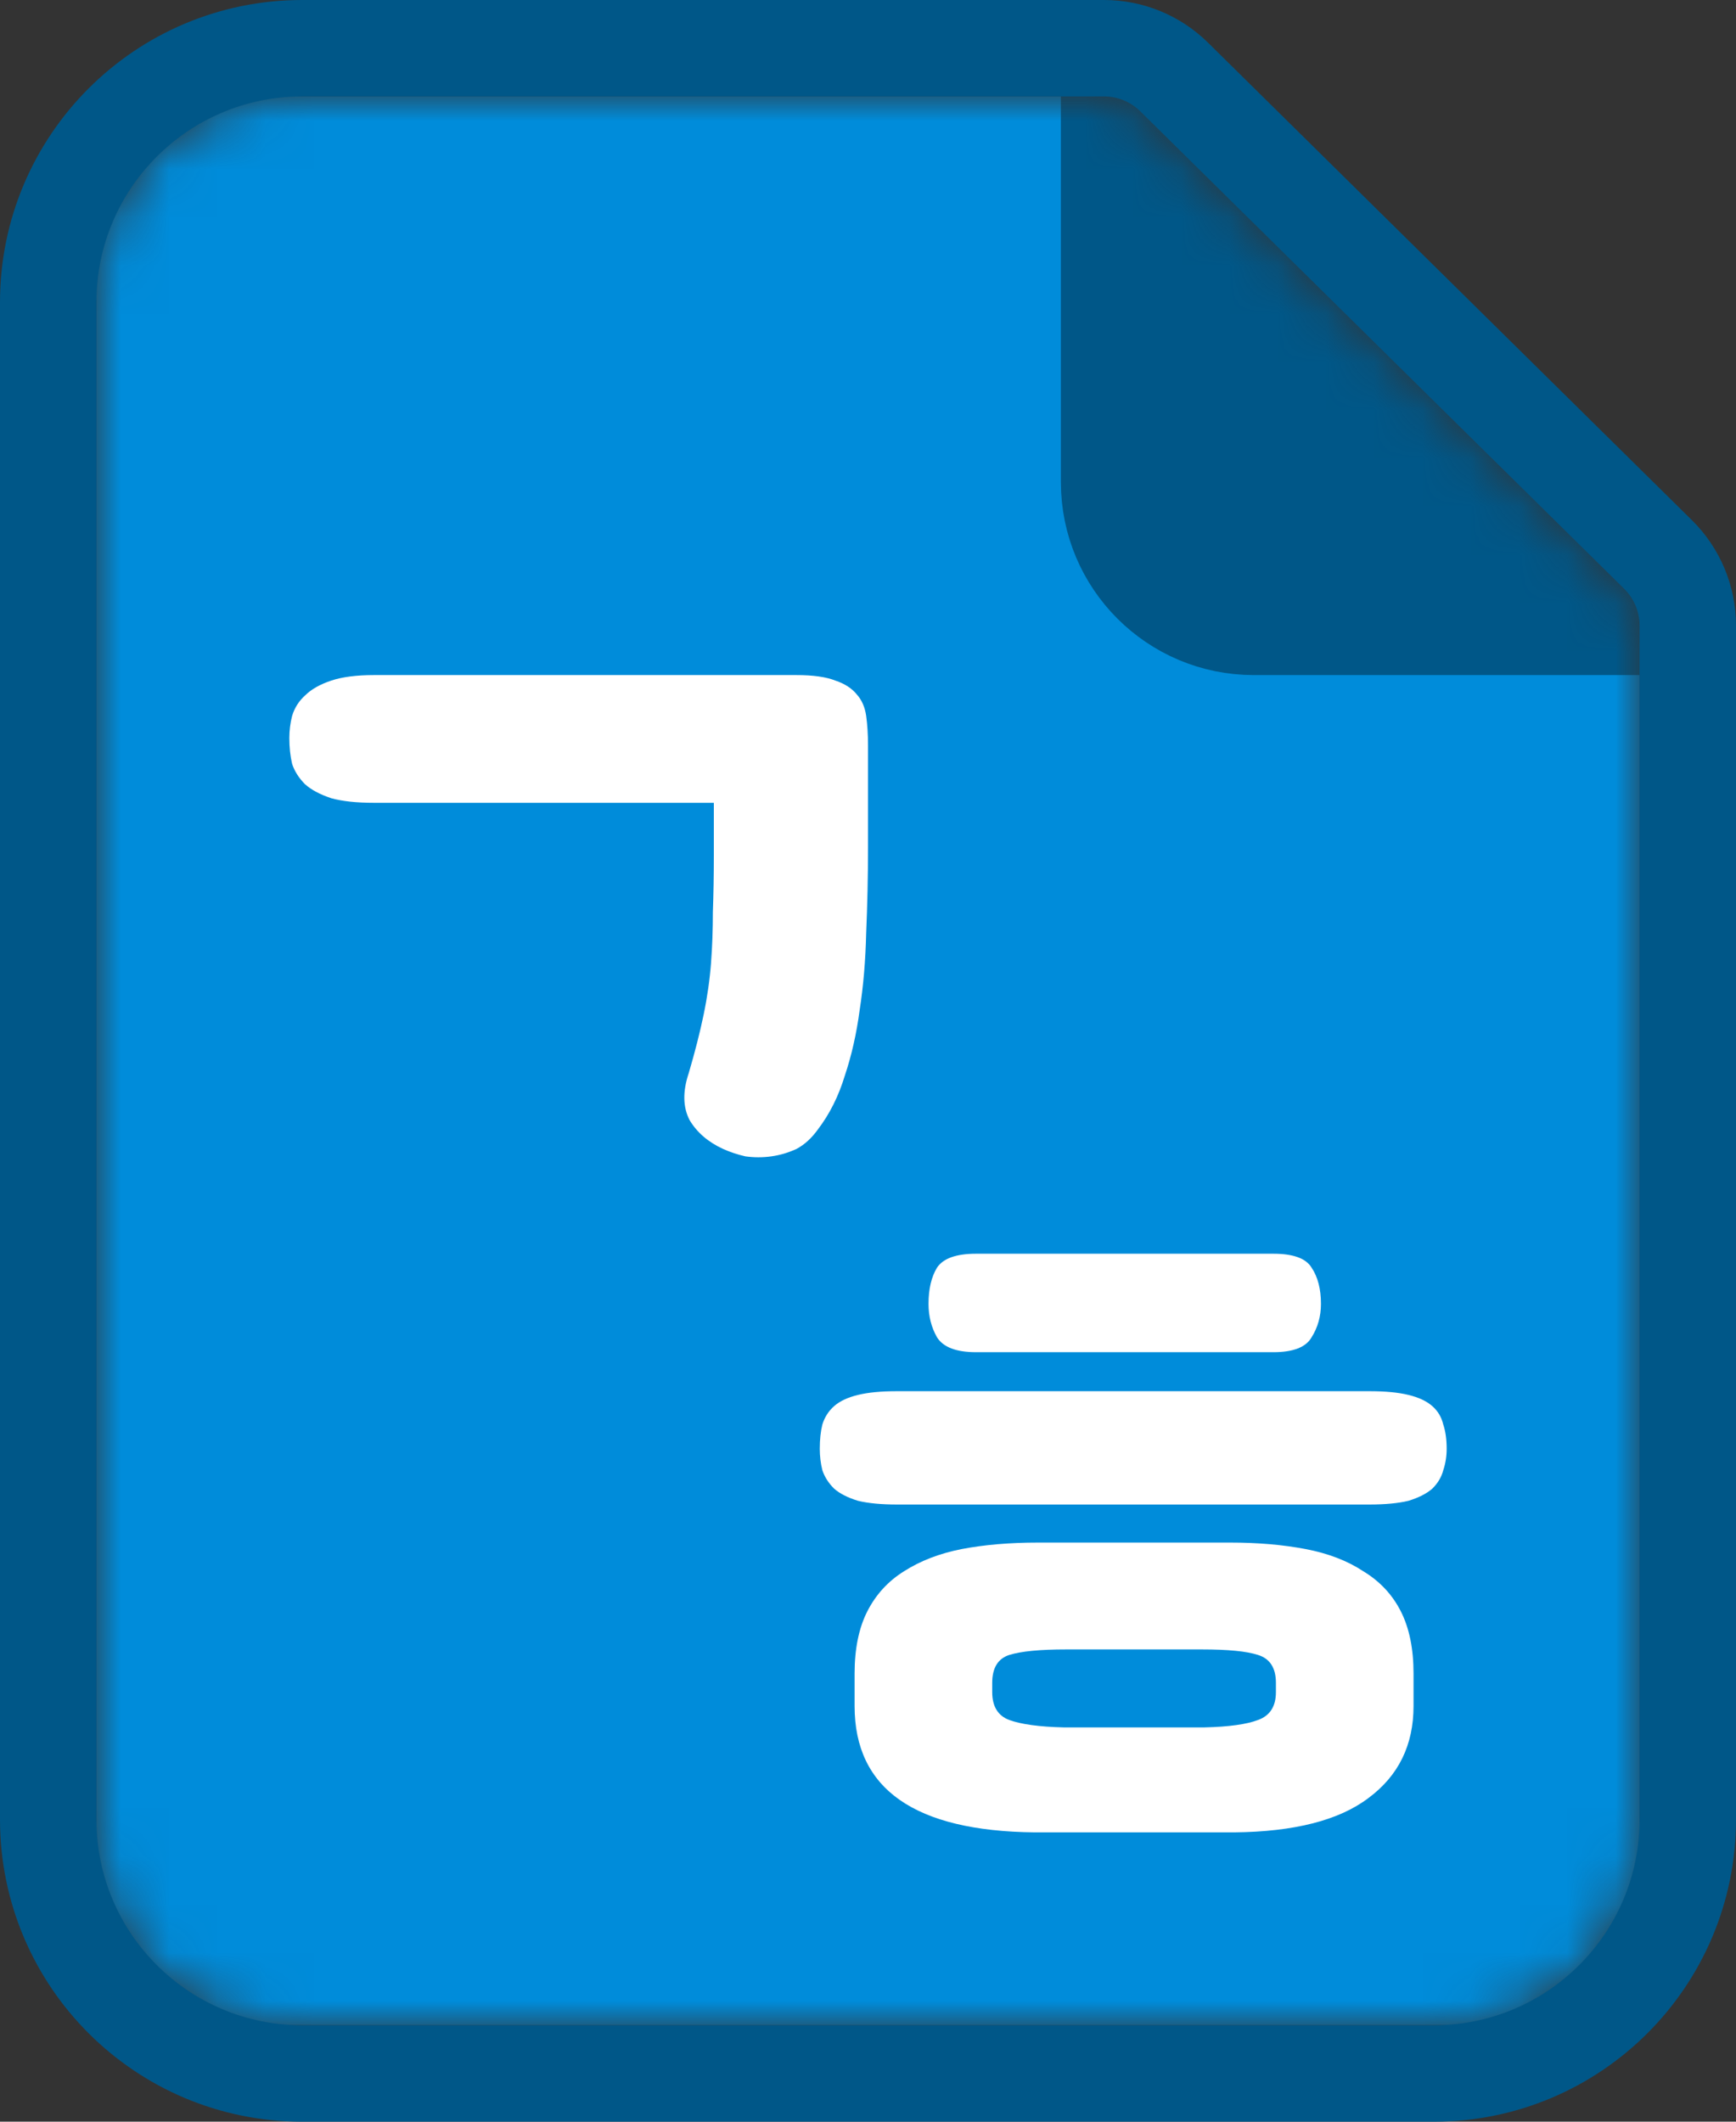
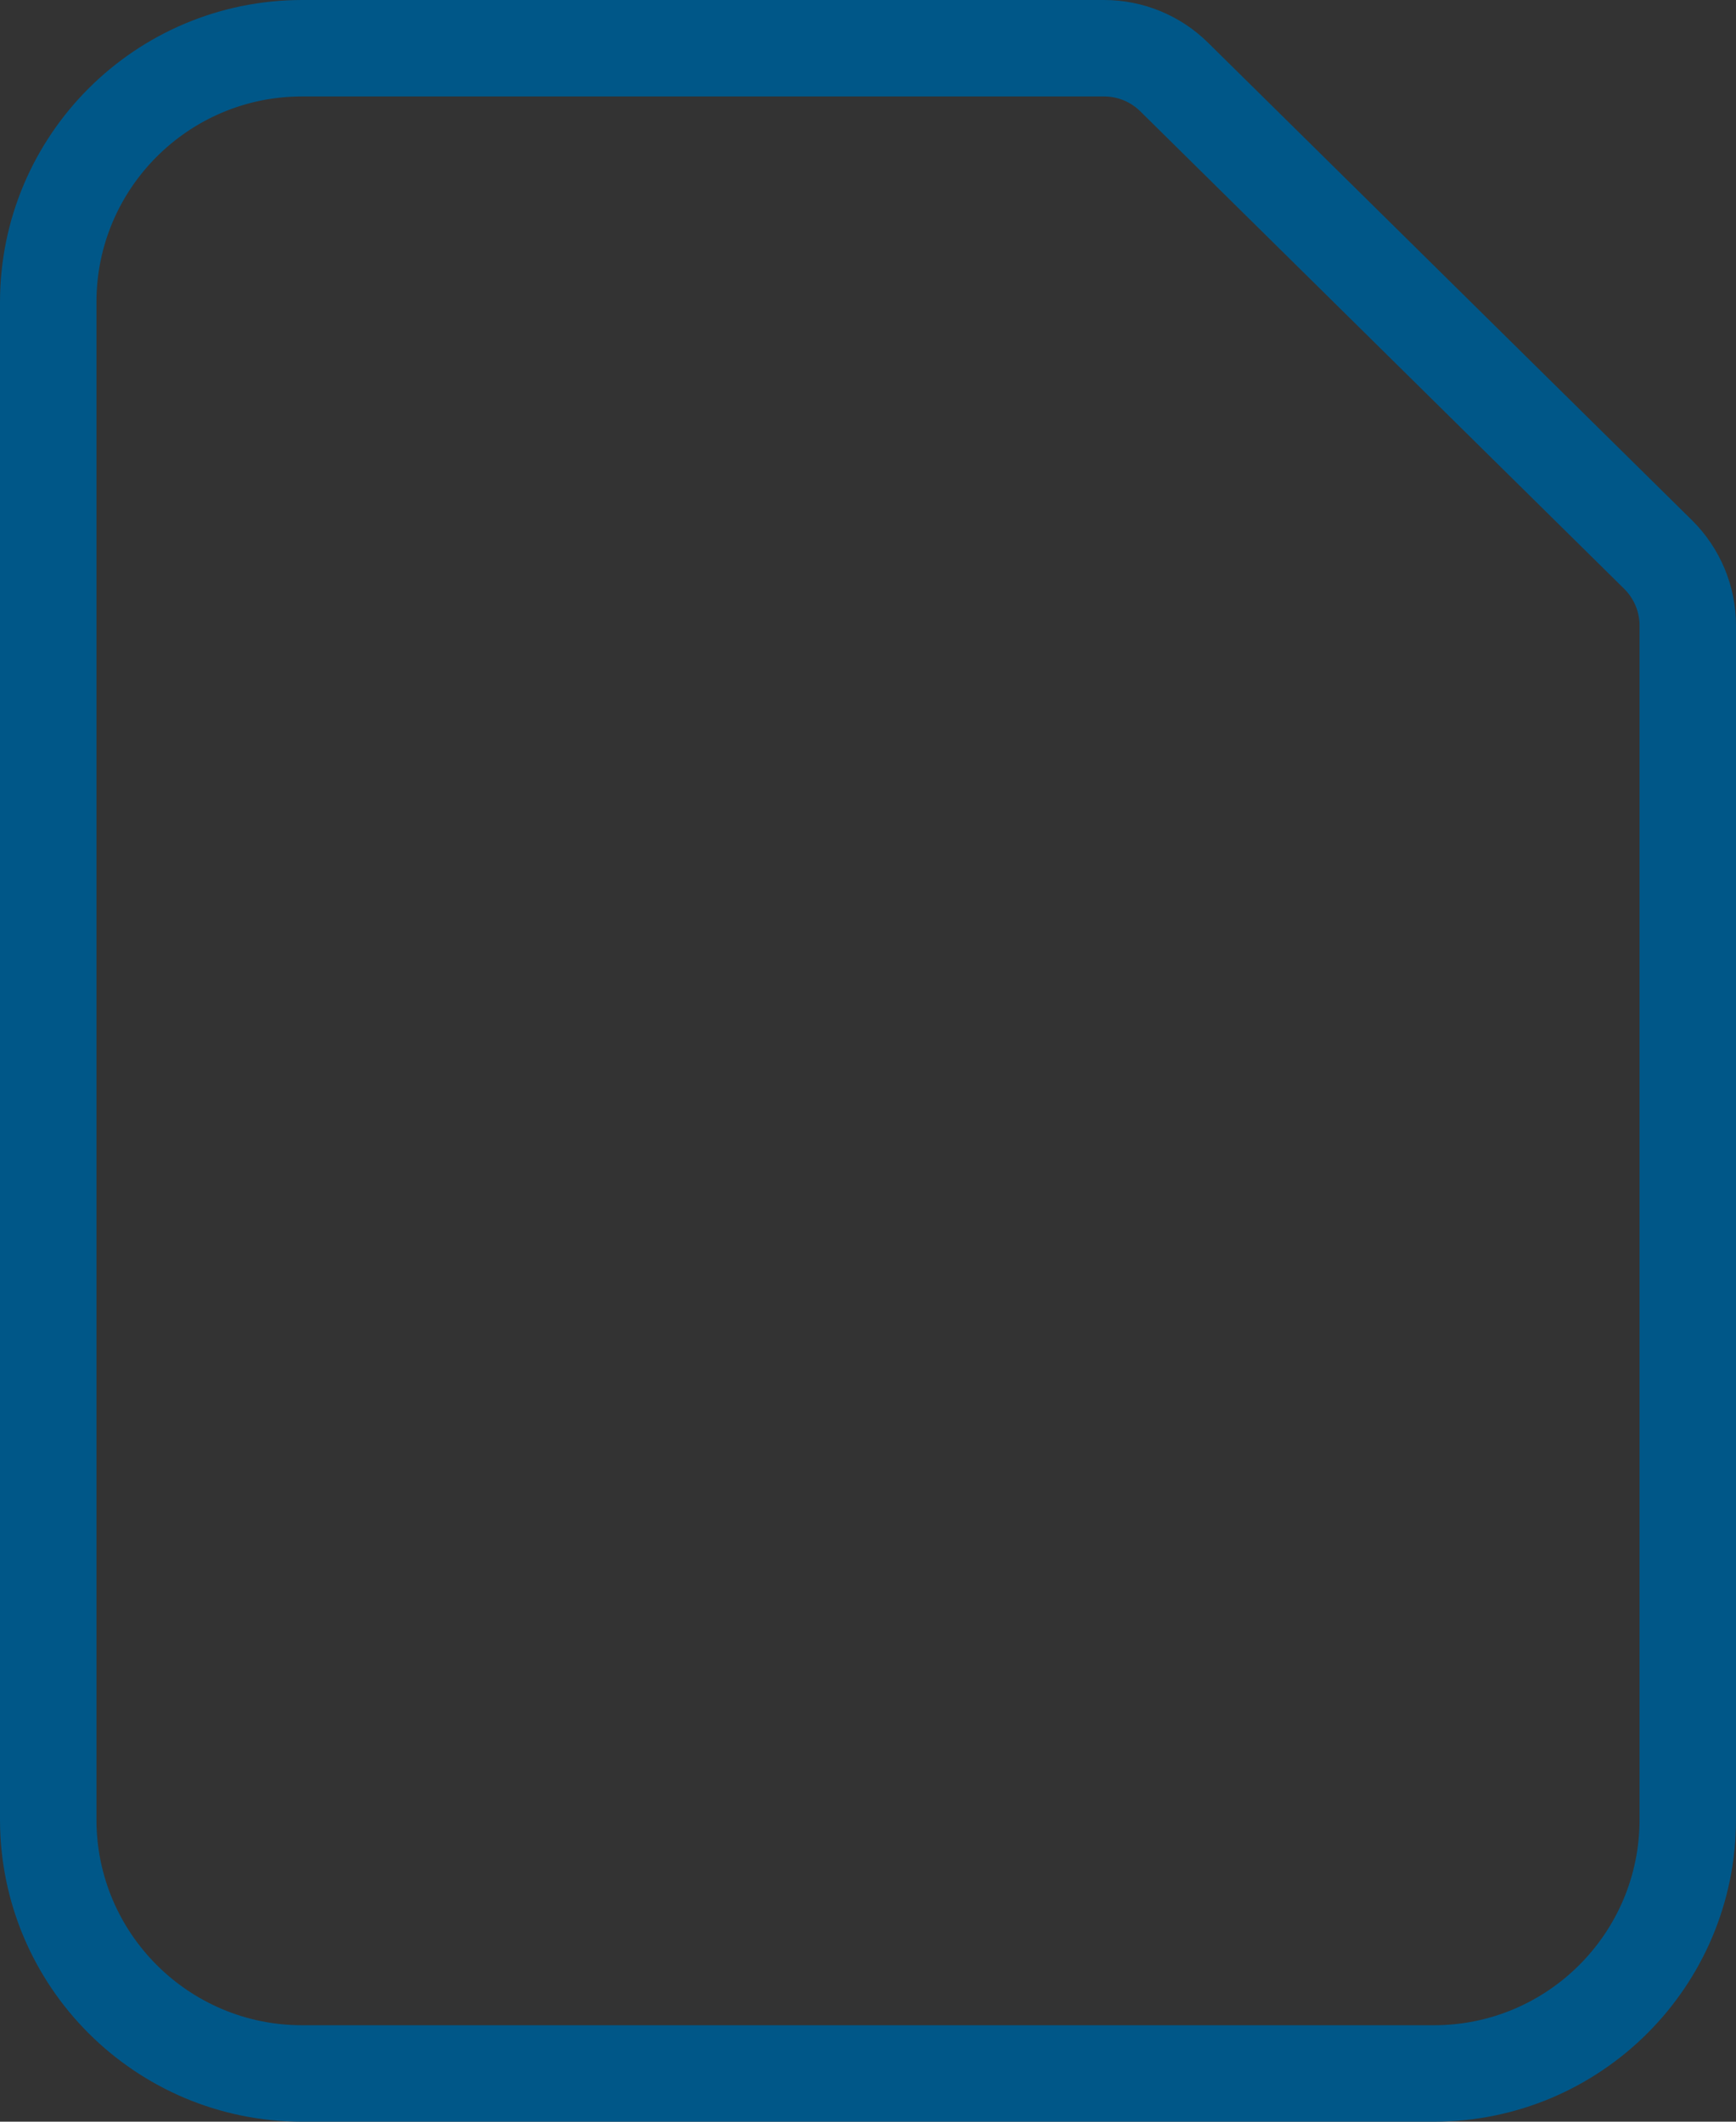
<svg xmlns="http://www.w3.org/2000/svg" width="36" height="44" viewBox="0 0 36 44" fill="none">
  <rect x="0" y="0" width="36" height="44" fill="#333333" stroke="none" />
  <mask id="mask0_3192_4604" style="mask-type:alpha" maskUnits="userSpaceOnUse" x="2" y="2" width="32" height="40">
-     <path d="M6 2H22.923C23.186 2 23.438 2.104 23.625 2.288L33.702 12.233C33.893 12.421 34 12.677 34 12.944V38C34 40.209 32.209 42 30 42H6C3.791 42 2 40.209 2 38V6C2 3.791 3.791 2 6 2Z" fill="#00D3BA" />
-   </mask>
+     </mask>
  <g mask="url(#mask0_3192_4604)">
-     <path d="M6 2H22.923C23.186 2 23.438 2.104 23.625 2.288L33.702 12.233C33.893 12.421 34 12.677 34 12.944V38C34 40.209 32.209 42 30 42H6C3.791 42 2 40.209 2 38V6C2 3.791 3.791 2 6 2Z" fill="#008CDA" />
    <path d="M16.517 14C16.864 14 17.133 14.038 17.326 14.115C17.518 14.179 17.666 14.275 17.769 14.403C17.872 14.518 17.936 14.665 17.962 14.845C17.987 15.024 18 15.228 18 15.459V17.57C18 18.184 17.987 18.779 17.962 19.355C17.949 19.918 17.904 20.449 17.827 20.948C17.762 21.434 17.66 21.889 17.518 22.311C17.39 22.733 17.204 23.104 16.96 23.424C16.831 23.603 16.684 23.738 16.517 23.827C16.35 23.904 16.177 23.955 15.997 23.981C15.817 24.006 15.637 24.006 15.457 23.981C15.29 23.942 15.136 23.891 14.995 23.827C14.687 23.686 14.456 23.488 14.302 23.232C14.161 22.963 14.154 22.637 14.283 22.253C14.411 21.818 14.514 21.415 14.591 21.044C14.668 20.673 14.719 20.315 14.745 19.969C14.771 19.624 14.783 19.272 14.783 18.914C14.796 18.555 14.803 18.165 14.803 17.743V16.649H7.753C7.393 16.649 7.098 16.617 6.867 16.553C6.636 16.476 6.456 16.38 6.327 16.265C6.199 16.137 6.109 15.996 6.058 15.843C6.019 15.676 6 15.497 6 15.305C6 15.152 6.019 14.998 6.058 14.845C6.109 14.678 6.199 14.537 6.327 14.422C6.456 14.294 6.636 14.192 6.867 14.115C7.098 14.038 7.393 14 7.753 14H16.517Z" fill="white" />
-     <path d="M17.722 34.706C17.722 34.193 17.81 33.762 17.986 33.416C18.163 33.069 18.415 32.793 18.744 32.587C19.084 32.369 19.484 32.215 19.942 32.125C20.412 32.035 20.94 31.99 21.527 31.99H25.508C26.084 31.99 26.606 32.035 27.076 32.125C27.546 32.215 27.945 32.369 28.274 32.587C28.614 32.793 28.873 33.069 29.049 33.416C29.225 33.762 29.313 34.193 29.313 34.706V35.38C29.313 36.189 29.002 36.825 28.379 37.287C27.769 37.75 26.841 37.987 25.596 38H21.457C18.967 37.974 17.722 37.101 17.722 35.38V34.706ZM20.576 35.092C20.576 35.387 20.693 35.58 20.928 35.669C21.175 35.759 21.551 35.811 22.056 35.823H24.98C25.485 35.811 25.855 35.759 26.089 35.669C26.336 35.58 26.459 35.387 26.459 35.092V34.899C26.459 34.591 26.336 34.398 26.089 34.321C25.855 34.244 25.467 34.206 24.927 34.206H22.108C21.568 34.206 21.175 34.244 20.928 34.321C20.693 34.398 20.576 34.591 20.576 34.899V35.092ZM17 30.045C17 29.852 17.018 29.685 17.053 29.544C17.1 29.39 17.182 29.262 17.299 29.159C17.417 29.056 17.581 28.979 17.793 28.928C18.004 28.876 18.274 28.851 18.603 28.851H28.397C28.726 28.851 28.996 28.876 29.207 28.928C29.419 28.979 29.583 29.056 29.701 29.159C29.818 29.262 29.894 29.39 29.93 29.544C29.977 29.685 30 29.852 30 30.045C30 30.199 29.977 30.347 29.93 30.488C29.894 30.629 29.818 30.758 29.701 30.873C29.583 30.976 29.419 31.059 29.207 31.124C28.996 31.175 28.726 31.201 28.397 31.201H18.603C18.274 31.201 18.004 31.175 17.793 31.124C17.581 31.059 17.417 30.976 17.299 30.873C17.182 30.758 17.1 30.629 17.053 30.488C17.018 30.347 17 30.199 17 30.045ZM19.255 27.04C19.255 26.732 19.314 26.482 19.431 26.289C19.56 26.096 19.83 26 20.241 26H26.407C26.817 26 27.082 26.096 27.199 26.289C27.328 26.482 27.393 26.732 27.393 27.04C27.393 27.297 27.328 27.528 27.199 27.733C27.082 27.939 26.817 28.042 26.407 28.042H20.241C19.83 28.042 19.56 27.939 19.431 27.733C19.314 27.528 19.255 27.297 19.255 27.04Z" fill="white" />
-     <path d="M36.414 13H26C24.343 13 23 11.657 23 10V-0.414L36.414 13Z" fill="#005788" stroke="#005788" stroke-width="2" />
  </g>
  <path d="M22.895 1C23.439 1 23.961 1.214 24.348 1.596L34.385 11.501C34.778 11.889 35 12.42 35 12.973V37.733C35 40.642 32.642 43 29.733 43H6.267C3.358 43 1 40.642 1 37.733V6.267C1 3.358 3.358 1 6.267 1H22.895Z" stroke="#005788" stroke-width="2" stroke-linejoin="round" />
</svg>